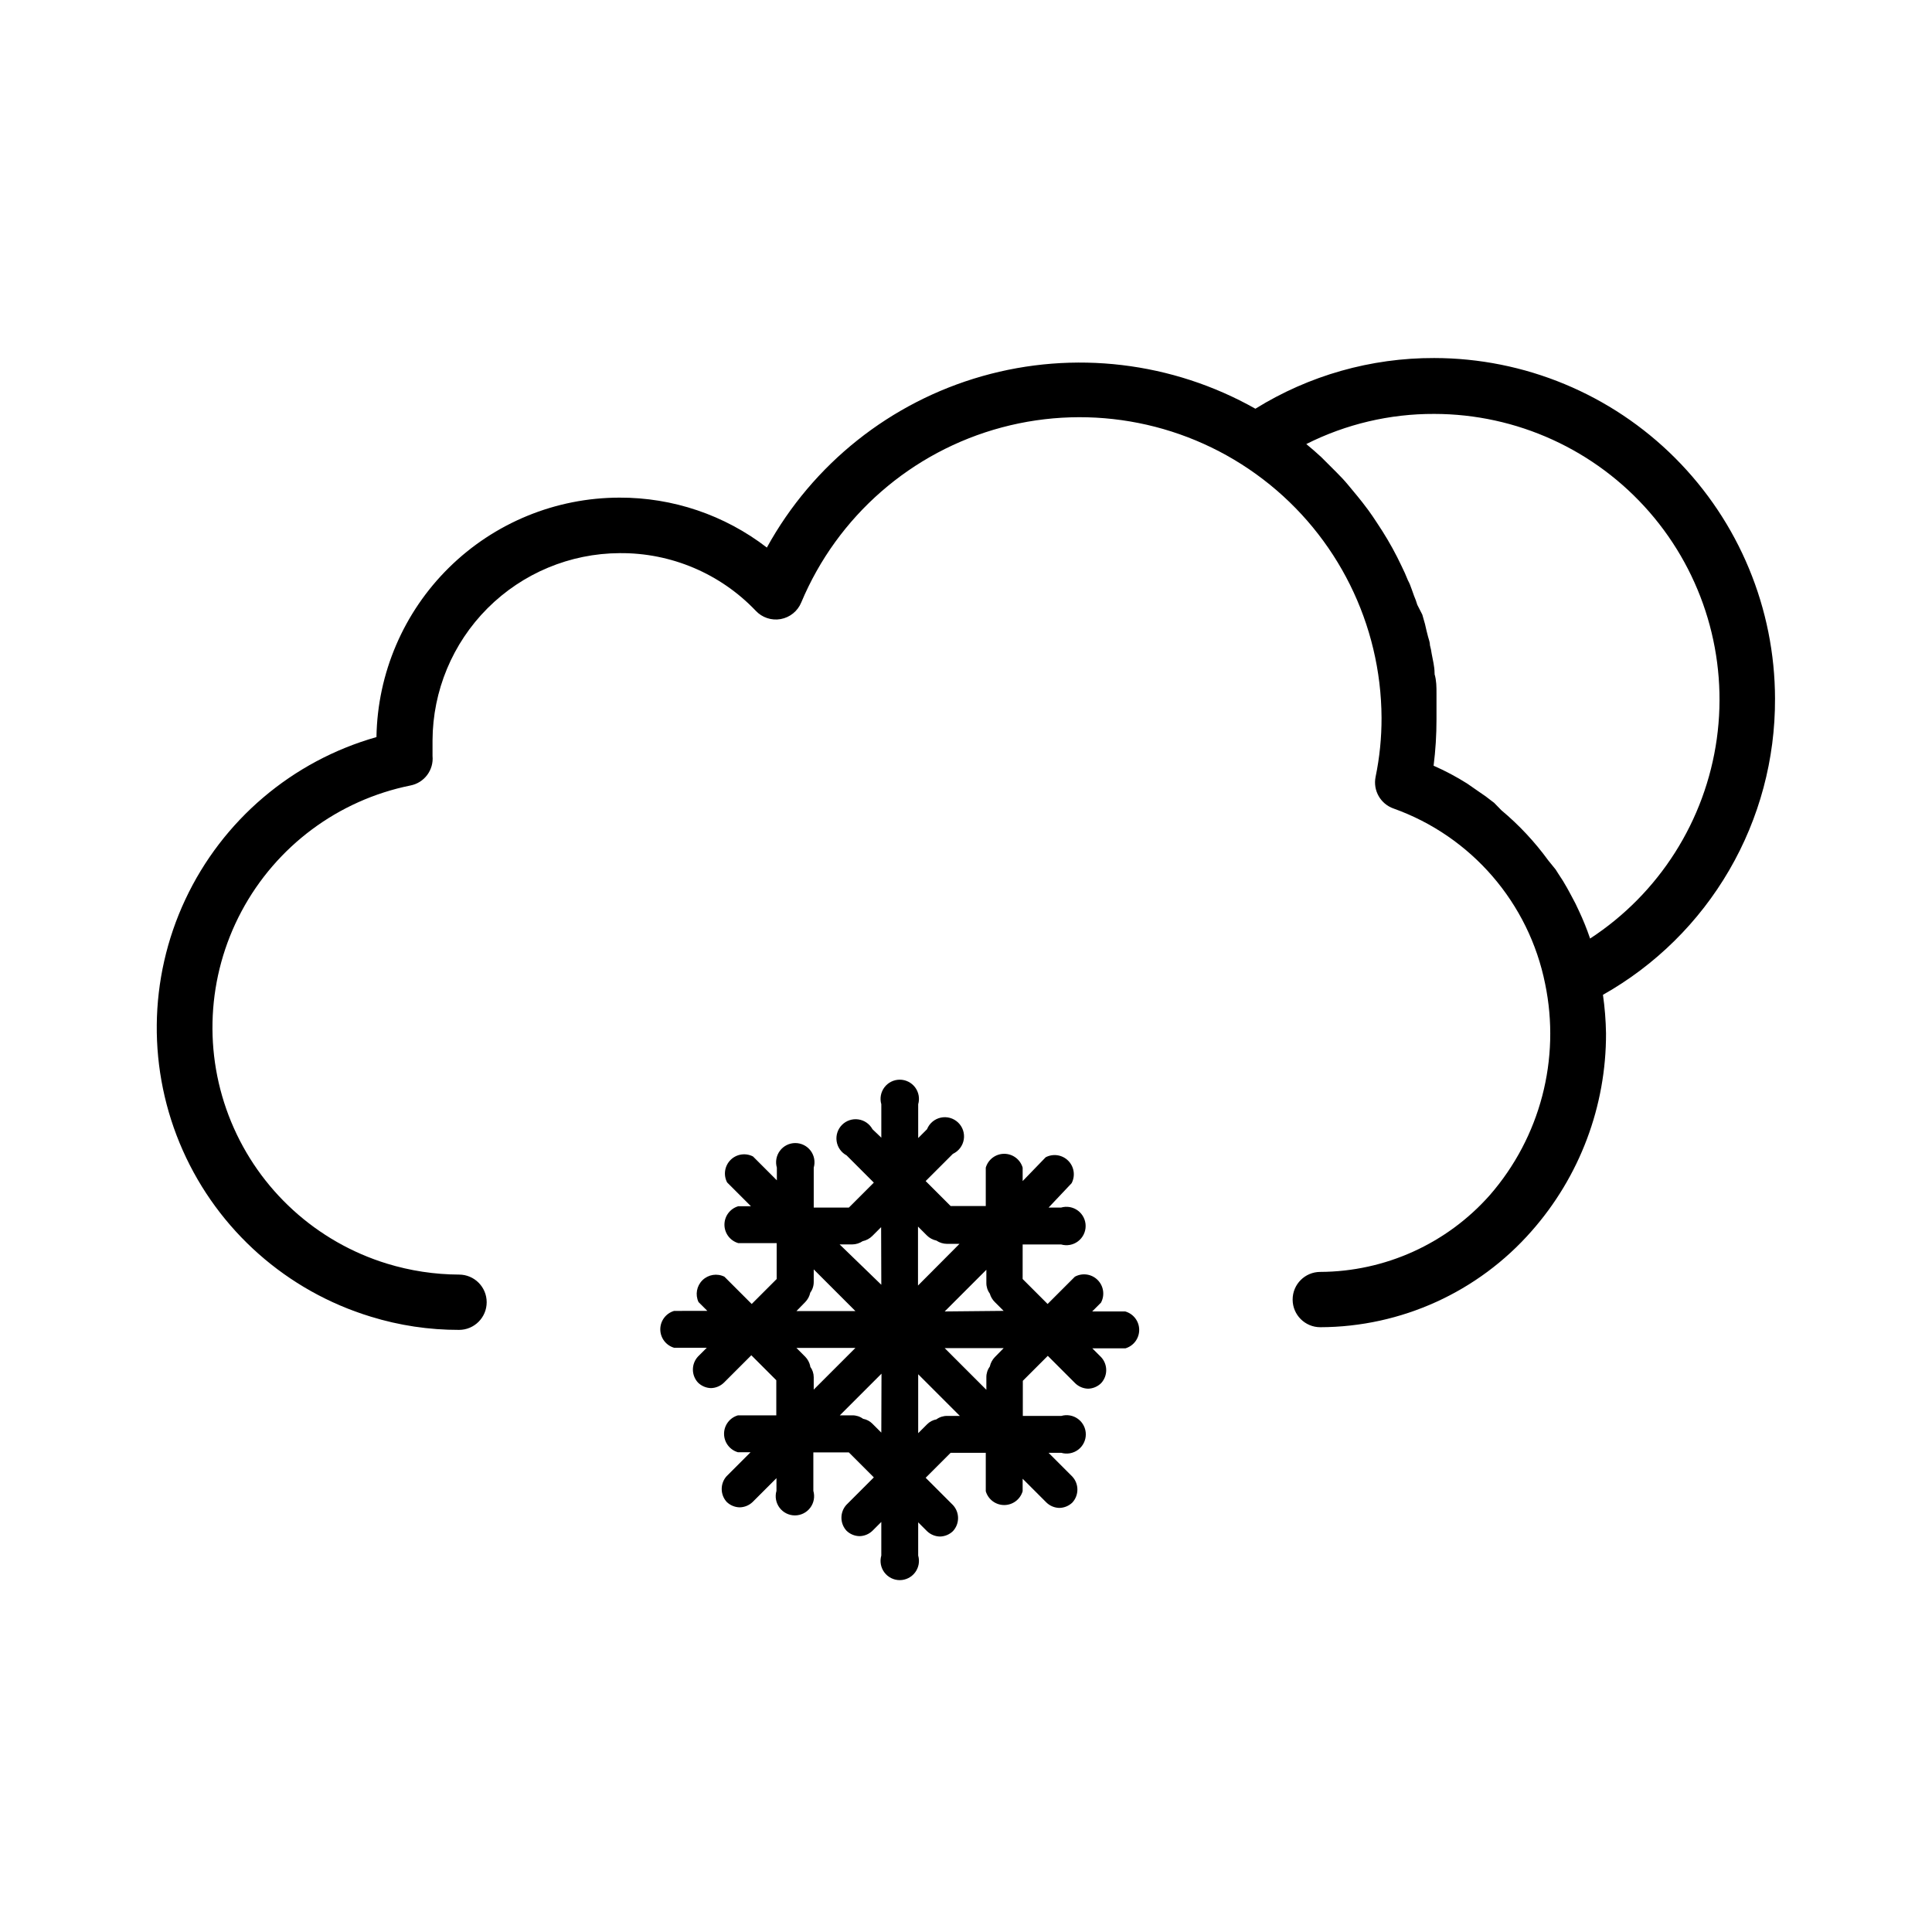
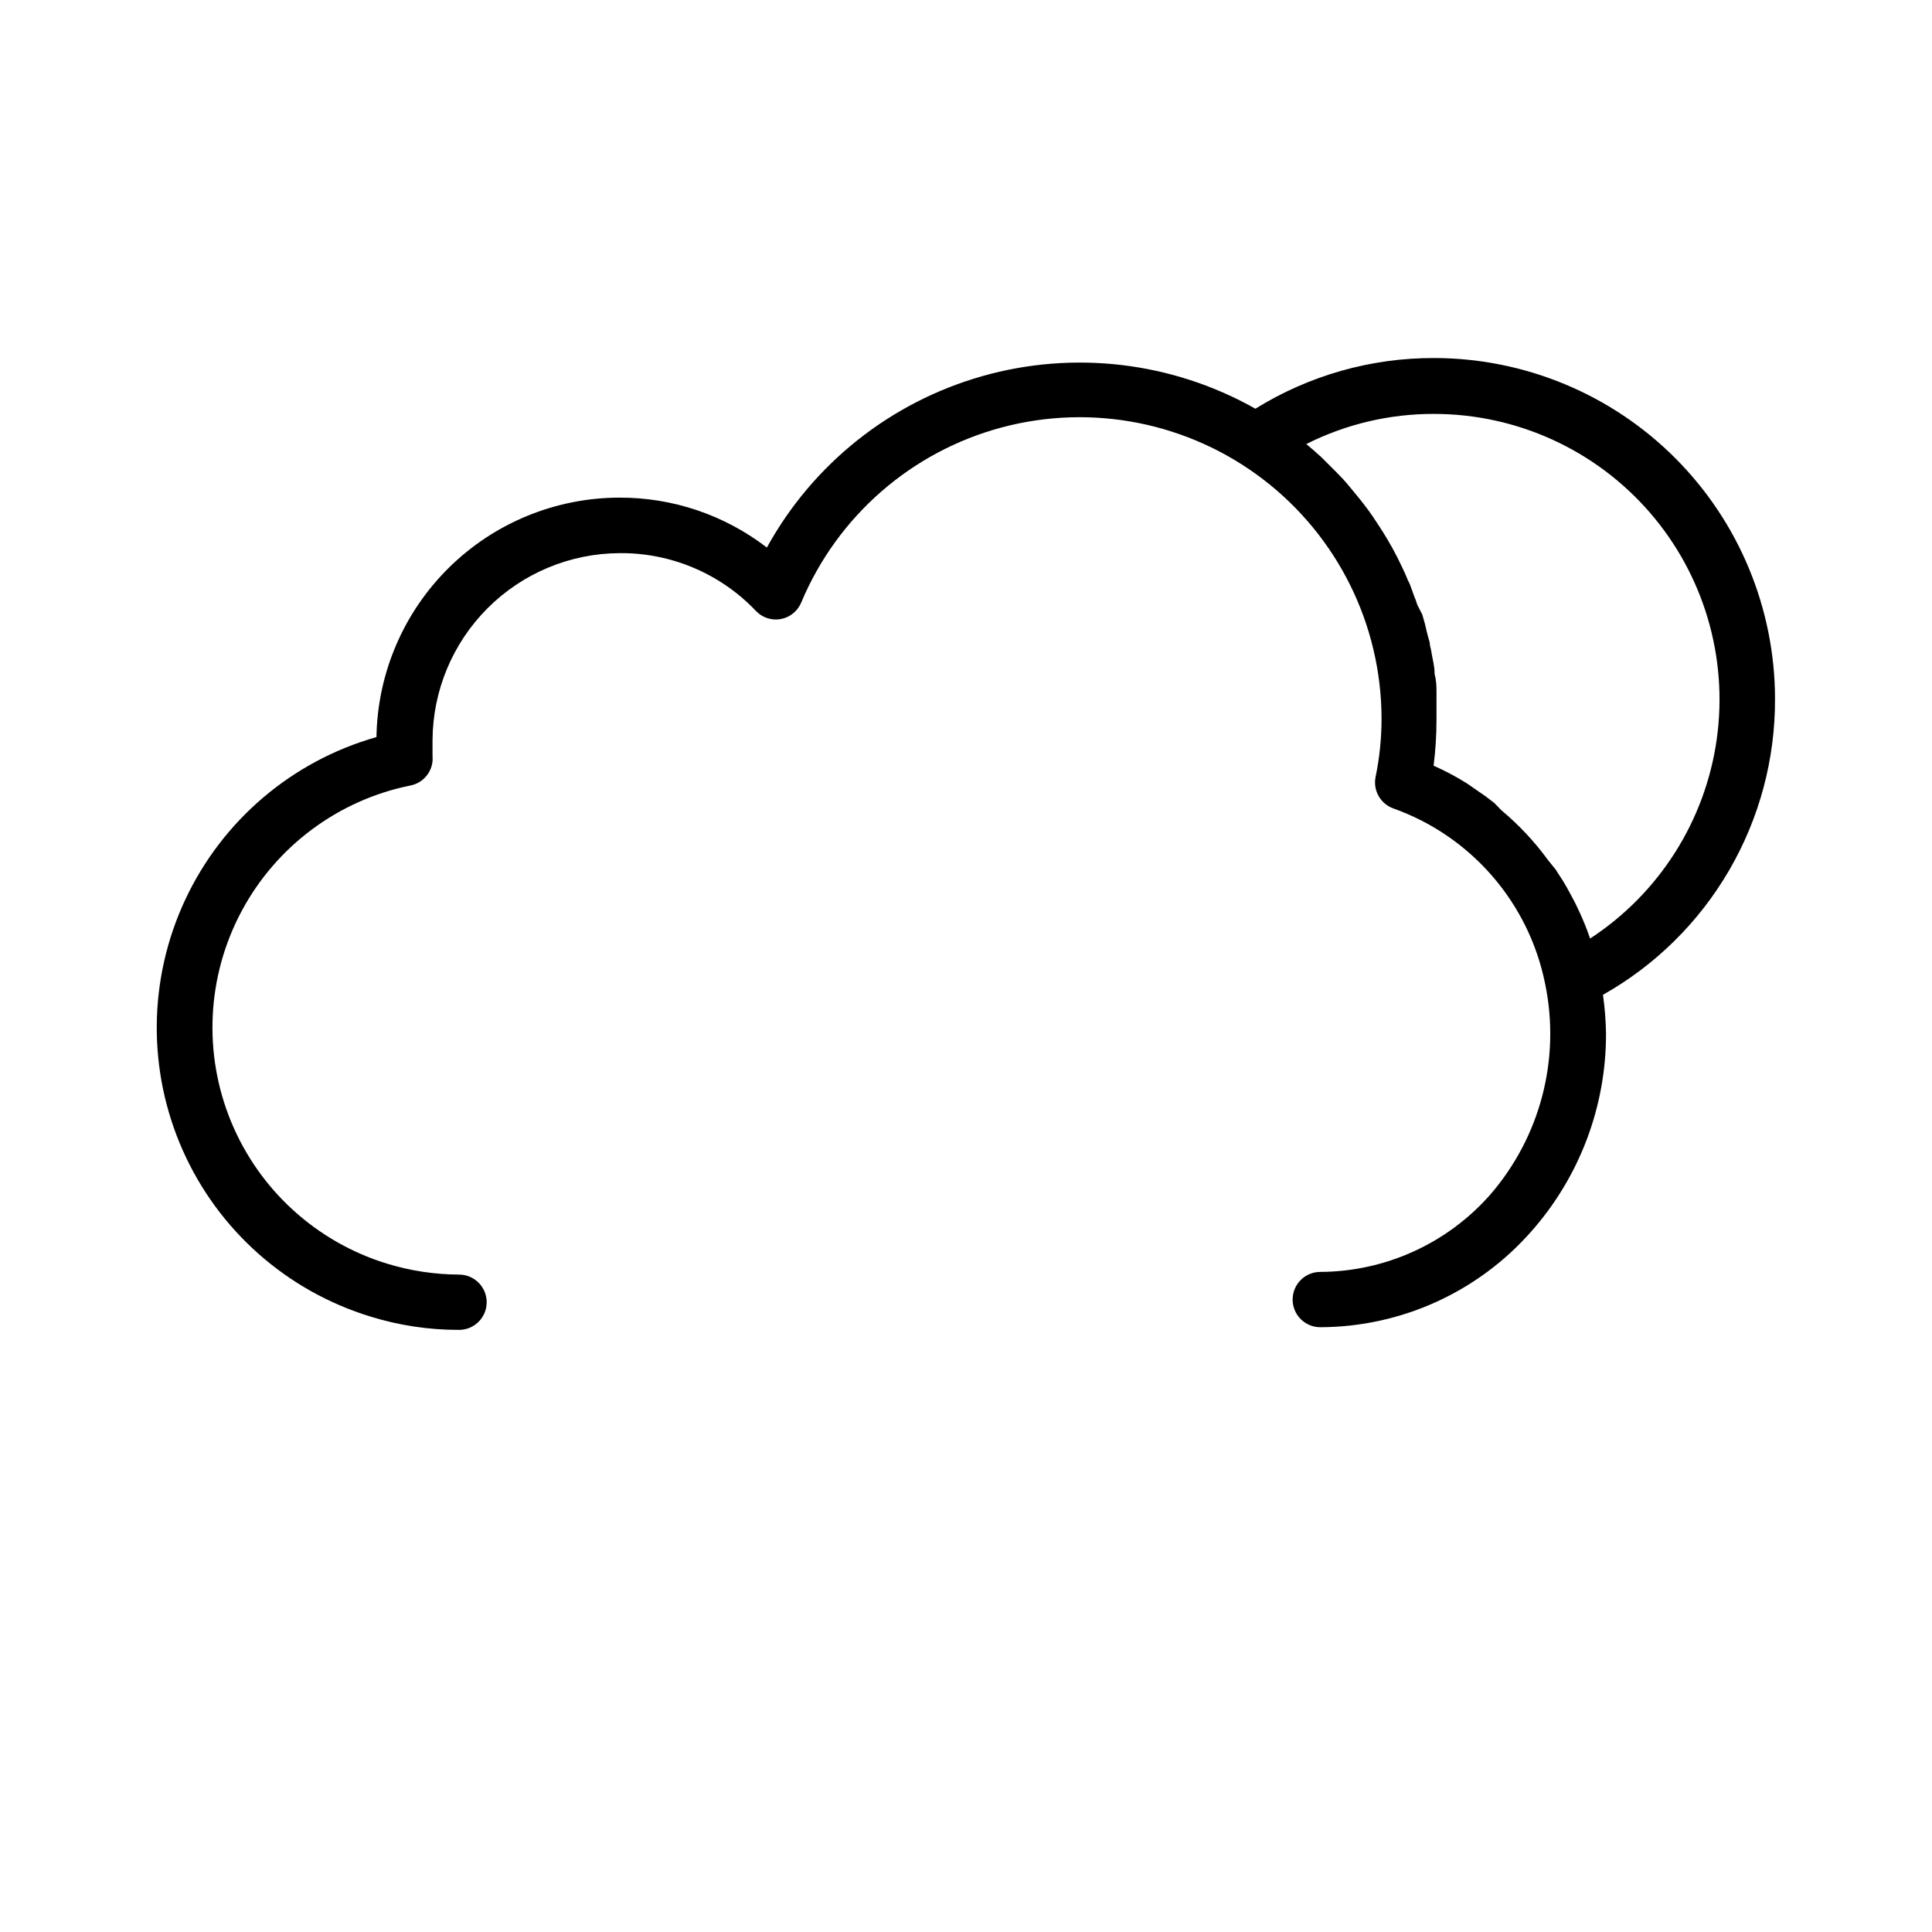
<svg xmlns="http://www.w3.org/2000/svg" fill="#000000" width="800px" height="800px" version="1.1" viewBox="144 144 512 512">
  <g>
    <path d="m565.39 392.72c-0.871-2.527-1.871-5.008-3.004-7.43 1.152 2.41 2.156 4.891 3.004 7.43z" />
    <path d="m614.4 329.21c-0.027-23.949-9.555-46.91-26.488-63.844-16.934-16.934-39.895-26.461-63.844-26.484-16.738-0.047-33.152 4.609-47.375 13.434-22.02-12.43-48.094-15.535-72.414-8.625-24.32 6.914-44.863 23.266-57.051 45.418-11.195-8.629-24.949-13.285-39.086-13.23-16.906 0.023-33.129 6.688-45.168 18.559-12.043 11.871-18.938 27.996-19.207 44.898-22.328 6.328-40.812 22.039-50.66 43.055-9.848 21.016-10.09 45.273-0.664 66.48 9.43 21.211 27.598 37.281 49.797 44.051 7.582 2.344 15.477 3.527 23.41 3.512 4.047 0 7.328-3.281 7.328-7.328s-3.281-7.328-7.328-7.328c-6.469-0.027-12.898-1.004-19.082-2.898-18.691-5.731-33.84-19.516-41.305-37.582-7.465-18.066-6.461-38.523 2.734-55.773 9.195-17.25 25.617-29.488 44.777-33.363 3.68-0.715 6.211-4.106 5.852-7.836v-4.121c0.055-13.133 5.293-25.715 14.574-35.008 9.285-9.293 21.859-14.543 34.992-14.609 13.625-0.125 26.688 5.402 36.082 15.266 1.691 1.816 4.188 2.648 6.629 2.207 2.441-0.445 4.488-2.102 5.434-4.394 9.574-22.867 29.211-40.004 53.164-46.398 23.957-6.391 49.52-1.312 69.215 13.742 19.695 15.059 31.297 38.398 31.41 63.191 0.016 5.266-0.512 10.516-1.578 15.672-0.738 3.606 1.309 7.195 4.785 8.398 20.605 7.371 35.844 25.004 40.148 46.461 4.129 19.926-1.293 40.633-14.656 55.98-11.395 12.875-27.738 20.281-44.934 20.355-4.047 0-7.328 3.281-7.328 7.328s3.281 7.328 7.328 7.328c21.445-0.059 41.832-9.328 55.977-25.445 12.785-14.48 19.812-33.152 19.746-52.469-0.059-3.406-0.328-6.805-0.812-10.176 13.891-7.832 25.438-19.23 33.453-33.016 8.016-13.785 12.207-29.461 12.145-45.406zm-49.008 63.512c-0.871-2.527-1.871-5.008-3.004-7.43-0.559-1.223-1.121-2.391-1.781-3.562-0.66-1.172-0.863-1.68-1.324-2.441l-1.07-1.832-1.324-2.035-0.609-0.969-1.98-2.445c-3.582-4.918-7.75-9.379-12.418-13.281l-1.934-1.984-0.609-0.457c-1.07-0.863-2.188-1.68-3.359-2.441l-3.156-2.191c-2.844-1.797-5.824-3.379-8.906-4.731 0.516-4.07 0.773-8.164 0.766-12.266v-5.852c0.02-0.355 0.02-0.715 0-1.07 0-1.68 0-3.359-0.508-5.09h-0.004c0.027-0.098 0.027-0.203 0-0.305 0-1.73-0.457-3.359-0.762-5.09-0.102-0.754-0.254-1.504-0.457-2.238 0-0.762-0.305-1.578-0.508-2.289-0.203-0.711-0.559-2.238-0.812-3.359l-0.711-2.492-1.328-2.598c-0.238-0.812-0.527-1.613-0.867-2.391-0.355-0.969-0.66-1.934-1.07-2.953h0.004c-0.168-0.398-0.352-0.789-0.559-1.168-0.508-1.273-1.07-2.543-1.68-3.766-1.504-3.191-3.203-6.285-5.09-9.262l-1.426-2.188c-0.66-1.07-1.477-2.188-2.188-3.207l-0.457-0.609c-0.812-1.121-1.68-2.188-2.543-3.258-0.863-1.07-1.629-1.984-2.492-3.004-0.918-1.121-1.934-2.188-3.004-3.258l-1.426-1.426-2.648-2.644c-1.273-1.172-2.594-2.34-3.969-3.461 10.512-5.293 22.125-8.031 33.891-7.988 21.879 0.016 42.68 9.5 57.039 26.004 14.359 16.508 20.871 38.418 17.859 60.09-3.016 21.668-15.258 40.973-33.574 52.938z" />
-     <path d="m442.24 491.55h-8.805l2.34-2.34v-0.004c1.062-1.98 0.695-4.426-0.902-6.012-1.594-1.586-4.043-1.934-6.019-0.855l-7.227 7.227-6.617-6.617 0.004-9.16h10.18-0.004c1.539 0.449 3.199 0.148 4.481-0.816 1.281-0.961 2.035-2.469 2.035-4.07 0-1.602-0.754-3.109-2.035-4.07-1.281-0.961-2.941-1.262-4.481-0.812h-3.305l6.106-6.465c1.035-1.973 0.664-4.387-0.91-5.961s-3.988-1.941-5.961-0.91l-6.106 6.312v-3.562c-0.633-2.172-2.625-3.664-4.887-3.664s-4.25 1.492-4.887 3.664v10.18l-9.312-0.004-6.617-6.617 7.227-7.227 0.004 0.004c1.527-0.711 2.602-2.133 2.871-3.797 0.273-1.66-0.297-3.352-1.52-4.508-1.223-1.16-2.941-1.641-4.586-1.281-1.645 0.359-3.008 1.508-3.637 3.07l-2.34 2.34v-8.953c0.449-1.539 0.145-3.199-0.816-4.481-0.961-1.281-2.469-2.035-4.07-2.035-1.602 0-3.109 0.754-4.07 2.035-0.961 1.281-1.262 2.941-0.816 4.481v8.855l-2.34-2.242c-0.77-1.41-2.16-2.375-3.75-2.602-1.594-0.227-3.199 0.309-4.332 1.453-1.133 1.141-1.656 2.75-1.418 4.34 0.238 1.59 1.211 2.973 2.629 3.731l7.227 7.227-6.617 6.617h-9.309v-10.586c0.445-1.539 0.145-3.199-0.816-4.481s-2.469-2.035-4.07-2.035c-1.602 0-3.109 0.754-4.07 2.035s-1.266 2.941-0.816 4.481v3.359l-6.309-6.309v-0.004c-1.973-1.031-4.387-0.664-5.961 0.91-1.574 1.574-1.945 3.988-0.91 5.961l6.309 6.309h-3.359 0.004c-2.172 0.637-3.664 2.625-3.664 4.887s1.492 4.254 3.664 4.887h10.18l-0.004 9.516-6.617 6.617-7.227-7.227h0.004c-1.941-0.965-4.273-0.594-5.82 0.918-1.547 1.512-1.969 3.84-1.051 5.797l2.34 2.34-8.805 0.004c-2.168 0.633-3.664 2.621-3.664 4.883s1.496 4.254 3.664 4.887h8.652l-2.34 2.34c-1.781 1.945-1.781 4.926 0 6.871 0.922 0.914 2.16 1.445 3.461 1.477 1.297-0.031 2.535-0.562 3.461-1.477l7.227-7.227 6.617 6.617v9.312h-10.18c-2.172 0.633-3.664 2.621-3.664 4.883 0 2.262 1.492 4.254 3.664 4.887h3.359l-6.309 6.309h-0.004c-1.777 1.945-1.777 4.926 0 6.871 0.93 0.898 2.168 1.406 3.461 1.426 1.273-0.031 2.492-0.539 3.41-1.426l6.309-6.309v3.359c-0.449 1.535-0.145 3.195 0.816 4.477 0.961 1.281 2.469 2.035 4.07 2.035s3.109-0.754 4.07-2.035c0.961-1.281 1.262-2.941 0.816-4.477v-10.18h9.414l6.617 6.617-7.227 7.227h-0.004c-1.809 1.949-1.809 4.969 0 6.918 0.918 0.887 2.137 1.395 3.41 1.426 1.293-0.016 2.531-0.527 3.461-1.426l2.34-2.34v8.906c-0.445 1.539-0.145 3.195 0.816 4.477 0.961 1.281 2.469 2.039 4.07 2.039 1.602 0 3.109-0.758 4.07-2.039 0.961-1.281 1.266-2.938 0.816-4.477v-8.805l2.34 2.34c0.93 0.898 2.168 1.41 3.461 1.426 1.273-0.031 2.492-0.539 3.41-1.426 1.809-1.949 1.809-4.969 0-6.918l-7.227-7.227 6.617-6.617h9.312v10.18h-0.004c0.637 2.172 2.625 3.664 4.887 3.664s4.254-1.492 4.887-3.664v-3.309l6.309 6.309c0.918 0.887 2.137 1.395 3.41 1.426 1.293-0.02 2.531-0.527 3.461-1.426 1.777-1.945 1.777-4.926 0-6.867l-6.309-6.312h3.359-0.004c1.539 0.449 3.199 0.148 4.481-0.812 1.281-0.961 2.035-2.473 2.035-4.074 0-1.602-0.754-3.109-2.035-4.07s-2.941-1.262-4.481-0.812h-10.18l0.004-9.312 6.617-6.617 7.227 7.227h-0.004c0.926 0.914 2.164 1.445 3.461 1.477 1.301-0.031 2.539-0.562 3.461-1.477 1.781-1.945 1.781-4.926 0-6.871l-2.34-2.34h8.754c2.172-0.633 3.664-2.625 3.664-4.887 0-2.262-1.492-4.25-3.664-4.883zm-84.836-2.496c0.668-0.688 1.129-1.555 1.324-2.492 0.609-0.824 0.93-1.824 0.918-2.852v-3.309l11.043 11.043-15.625 0.004zm1.324 16.996v0.004c-0.195-0.941-0.656-1.805-1.324-2.496l-2.34-2.34h15.625l-11.043 11.043v-3.309c-0.008-0.988-0.328-1.953-0.918-2.746zm18.828 17.609-2.34-2.34c-0.672-0.691-1.543-1.152-2.492-1.324-0.824-0.609-1.828-0.93-2.852-0.914h-3.309l11.043-11.043zm0-39.184-11.043-10.688h3.309c1-0.008 1.973-0.309 2.801-0.867 0.961-0.199 1.848-0.68 2.543-1.371l2.34-2.34zm9.723-15.422 2.34 2.34v0.004c0.695 0.691 1.582 1.172 2.543 1.371 0.828 0.559 1.801 0.859 2.801 0.867h3.309l-10.992 11.043zm7.734 50.176v0.004c-1.023-0.016-2.027 0.305-2.852 0.914-0.949 0.172-1.82 0.633-2.492 1.324l-2.34 2.34v-15.621l11.043 11.043zm12.621-15.57c-0.668 0.691-1.125 1.555-1.324 2.496-0.609 0.824-0.93 1.824-0.914 2.848v3.309l-11.043-11.043h15.625zm-13.281-12.113 11.043-11.043v3.461c-0.016 1.027 0.305 2.027 0.914 2.852 0.238 0.848 0.695 1.621 1.324 2.238l2.34 2.34z" />
  </g>
</svg>